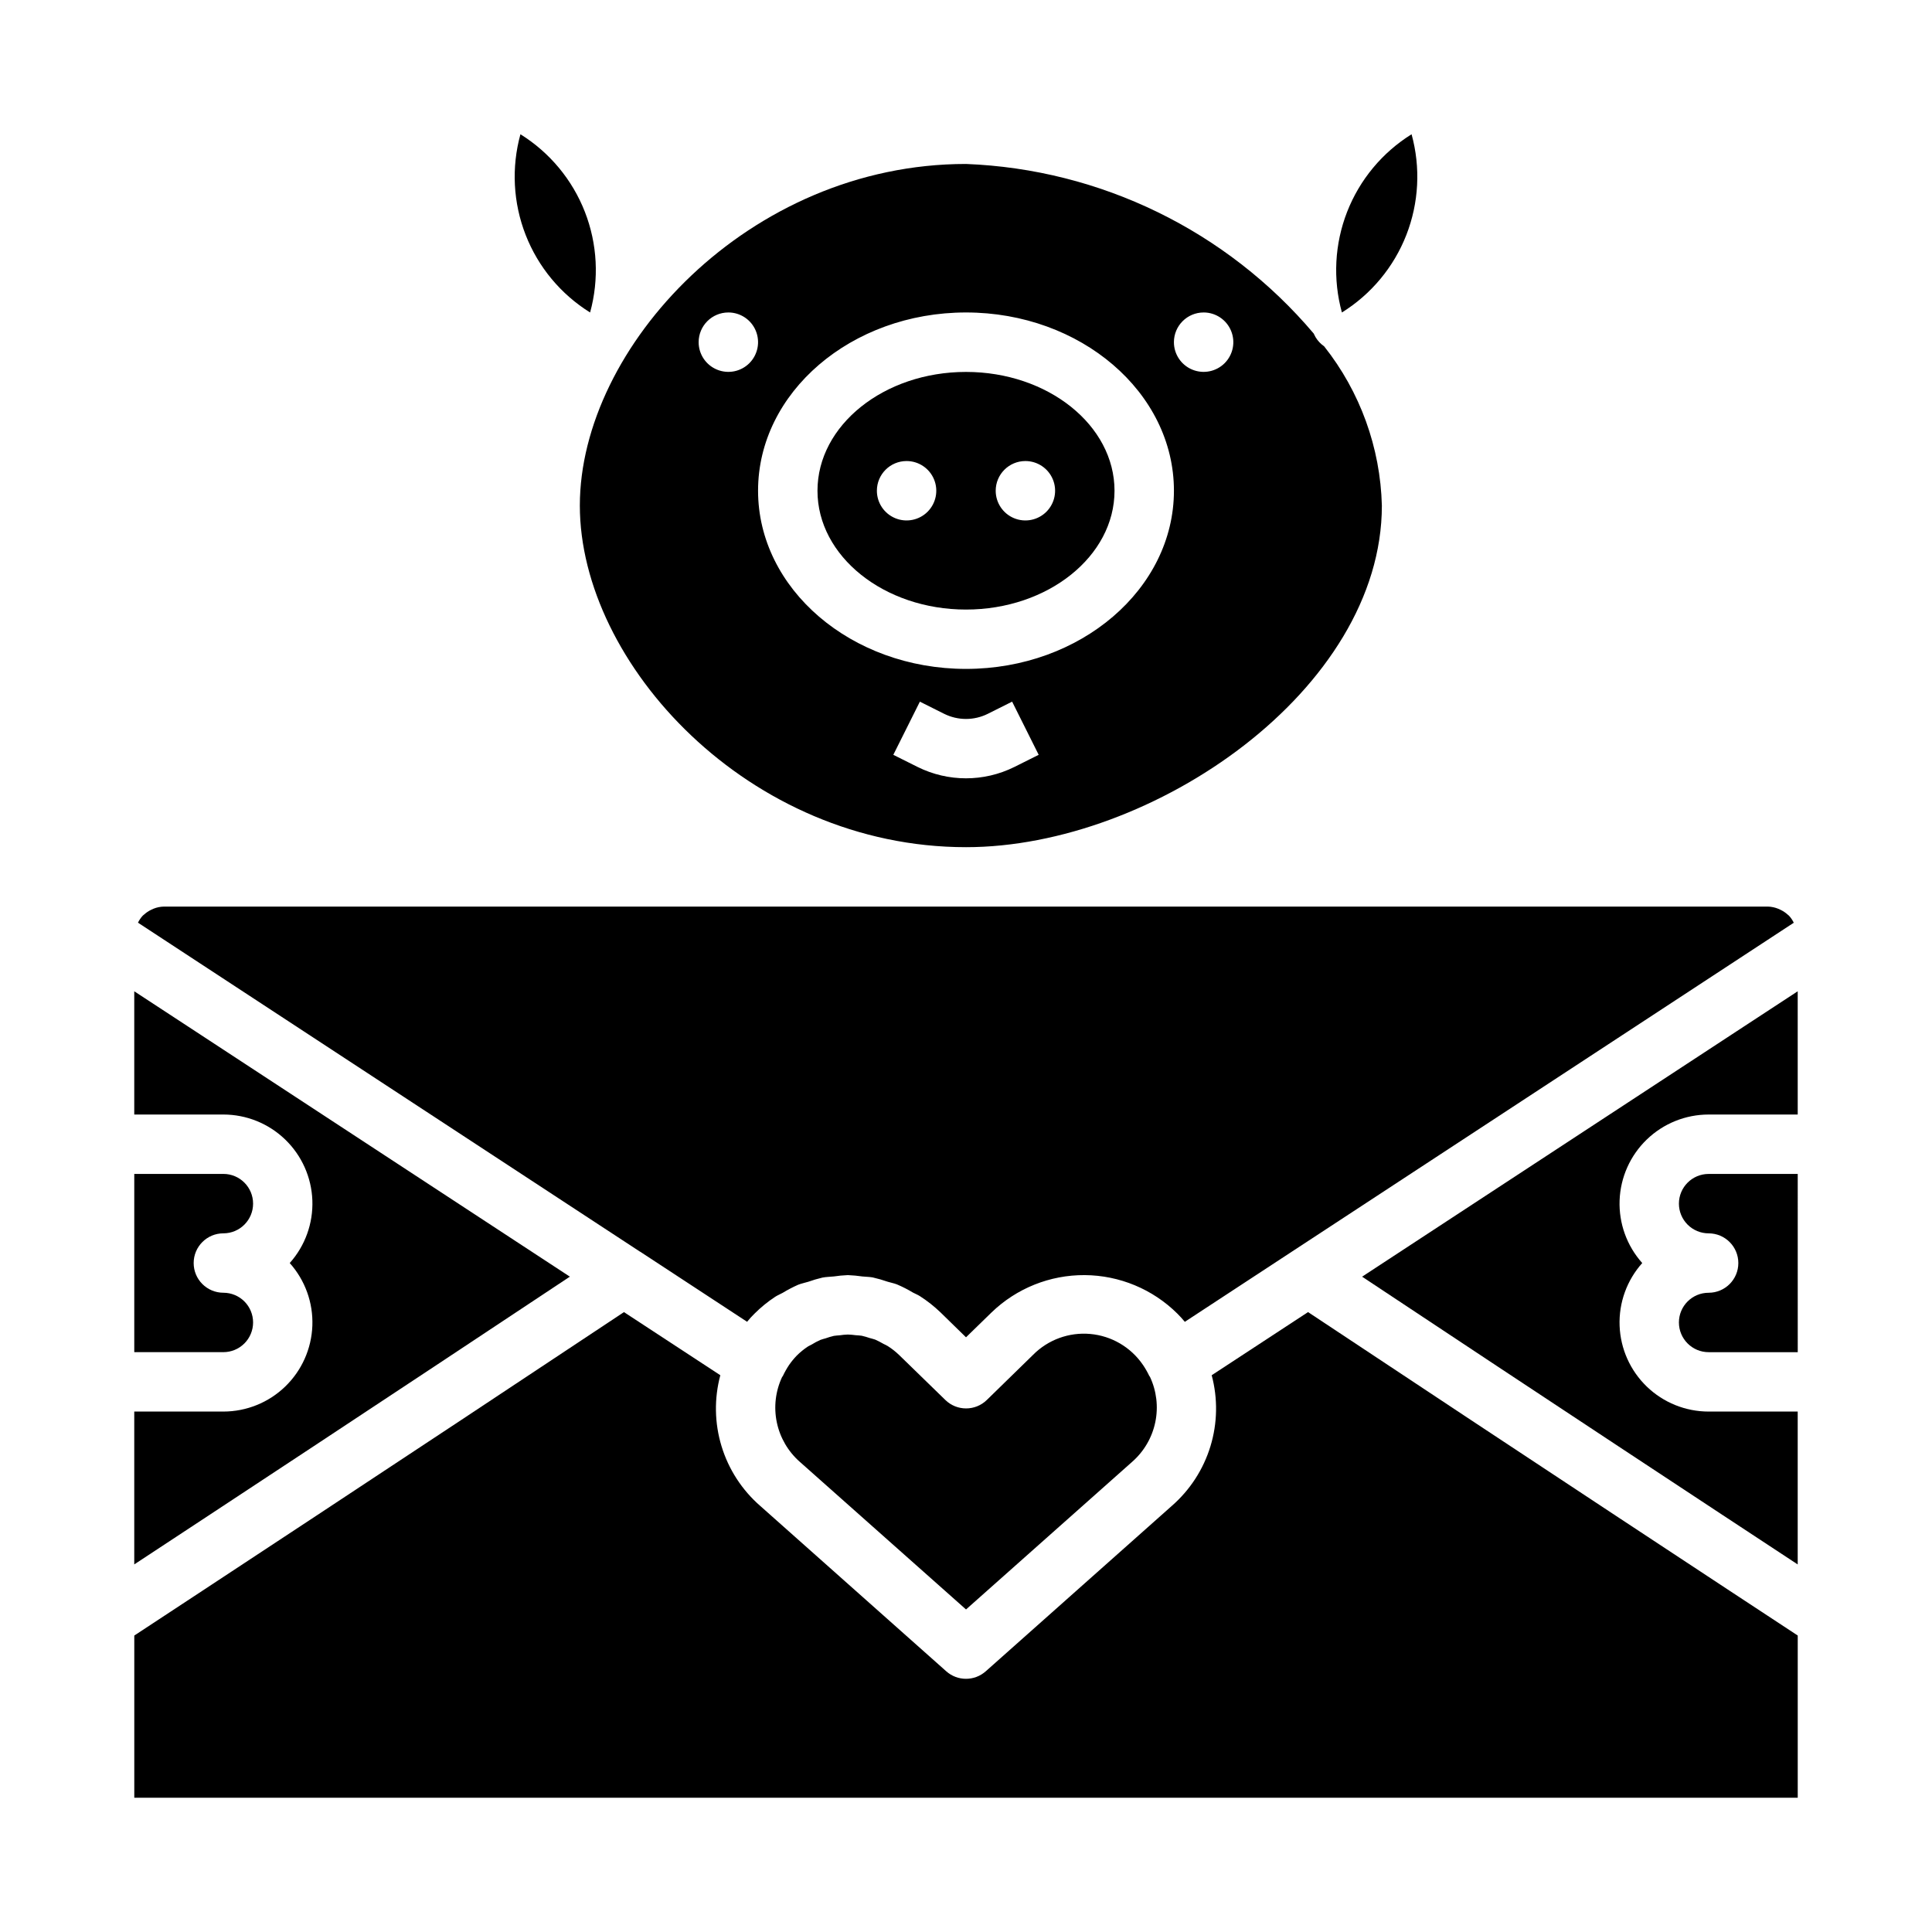
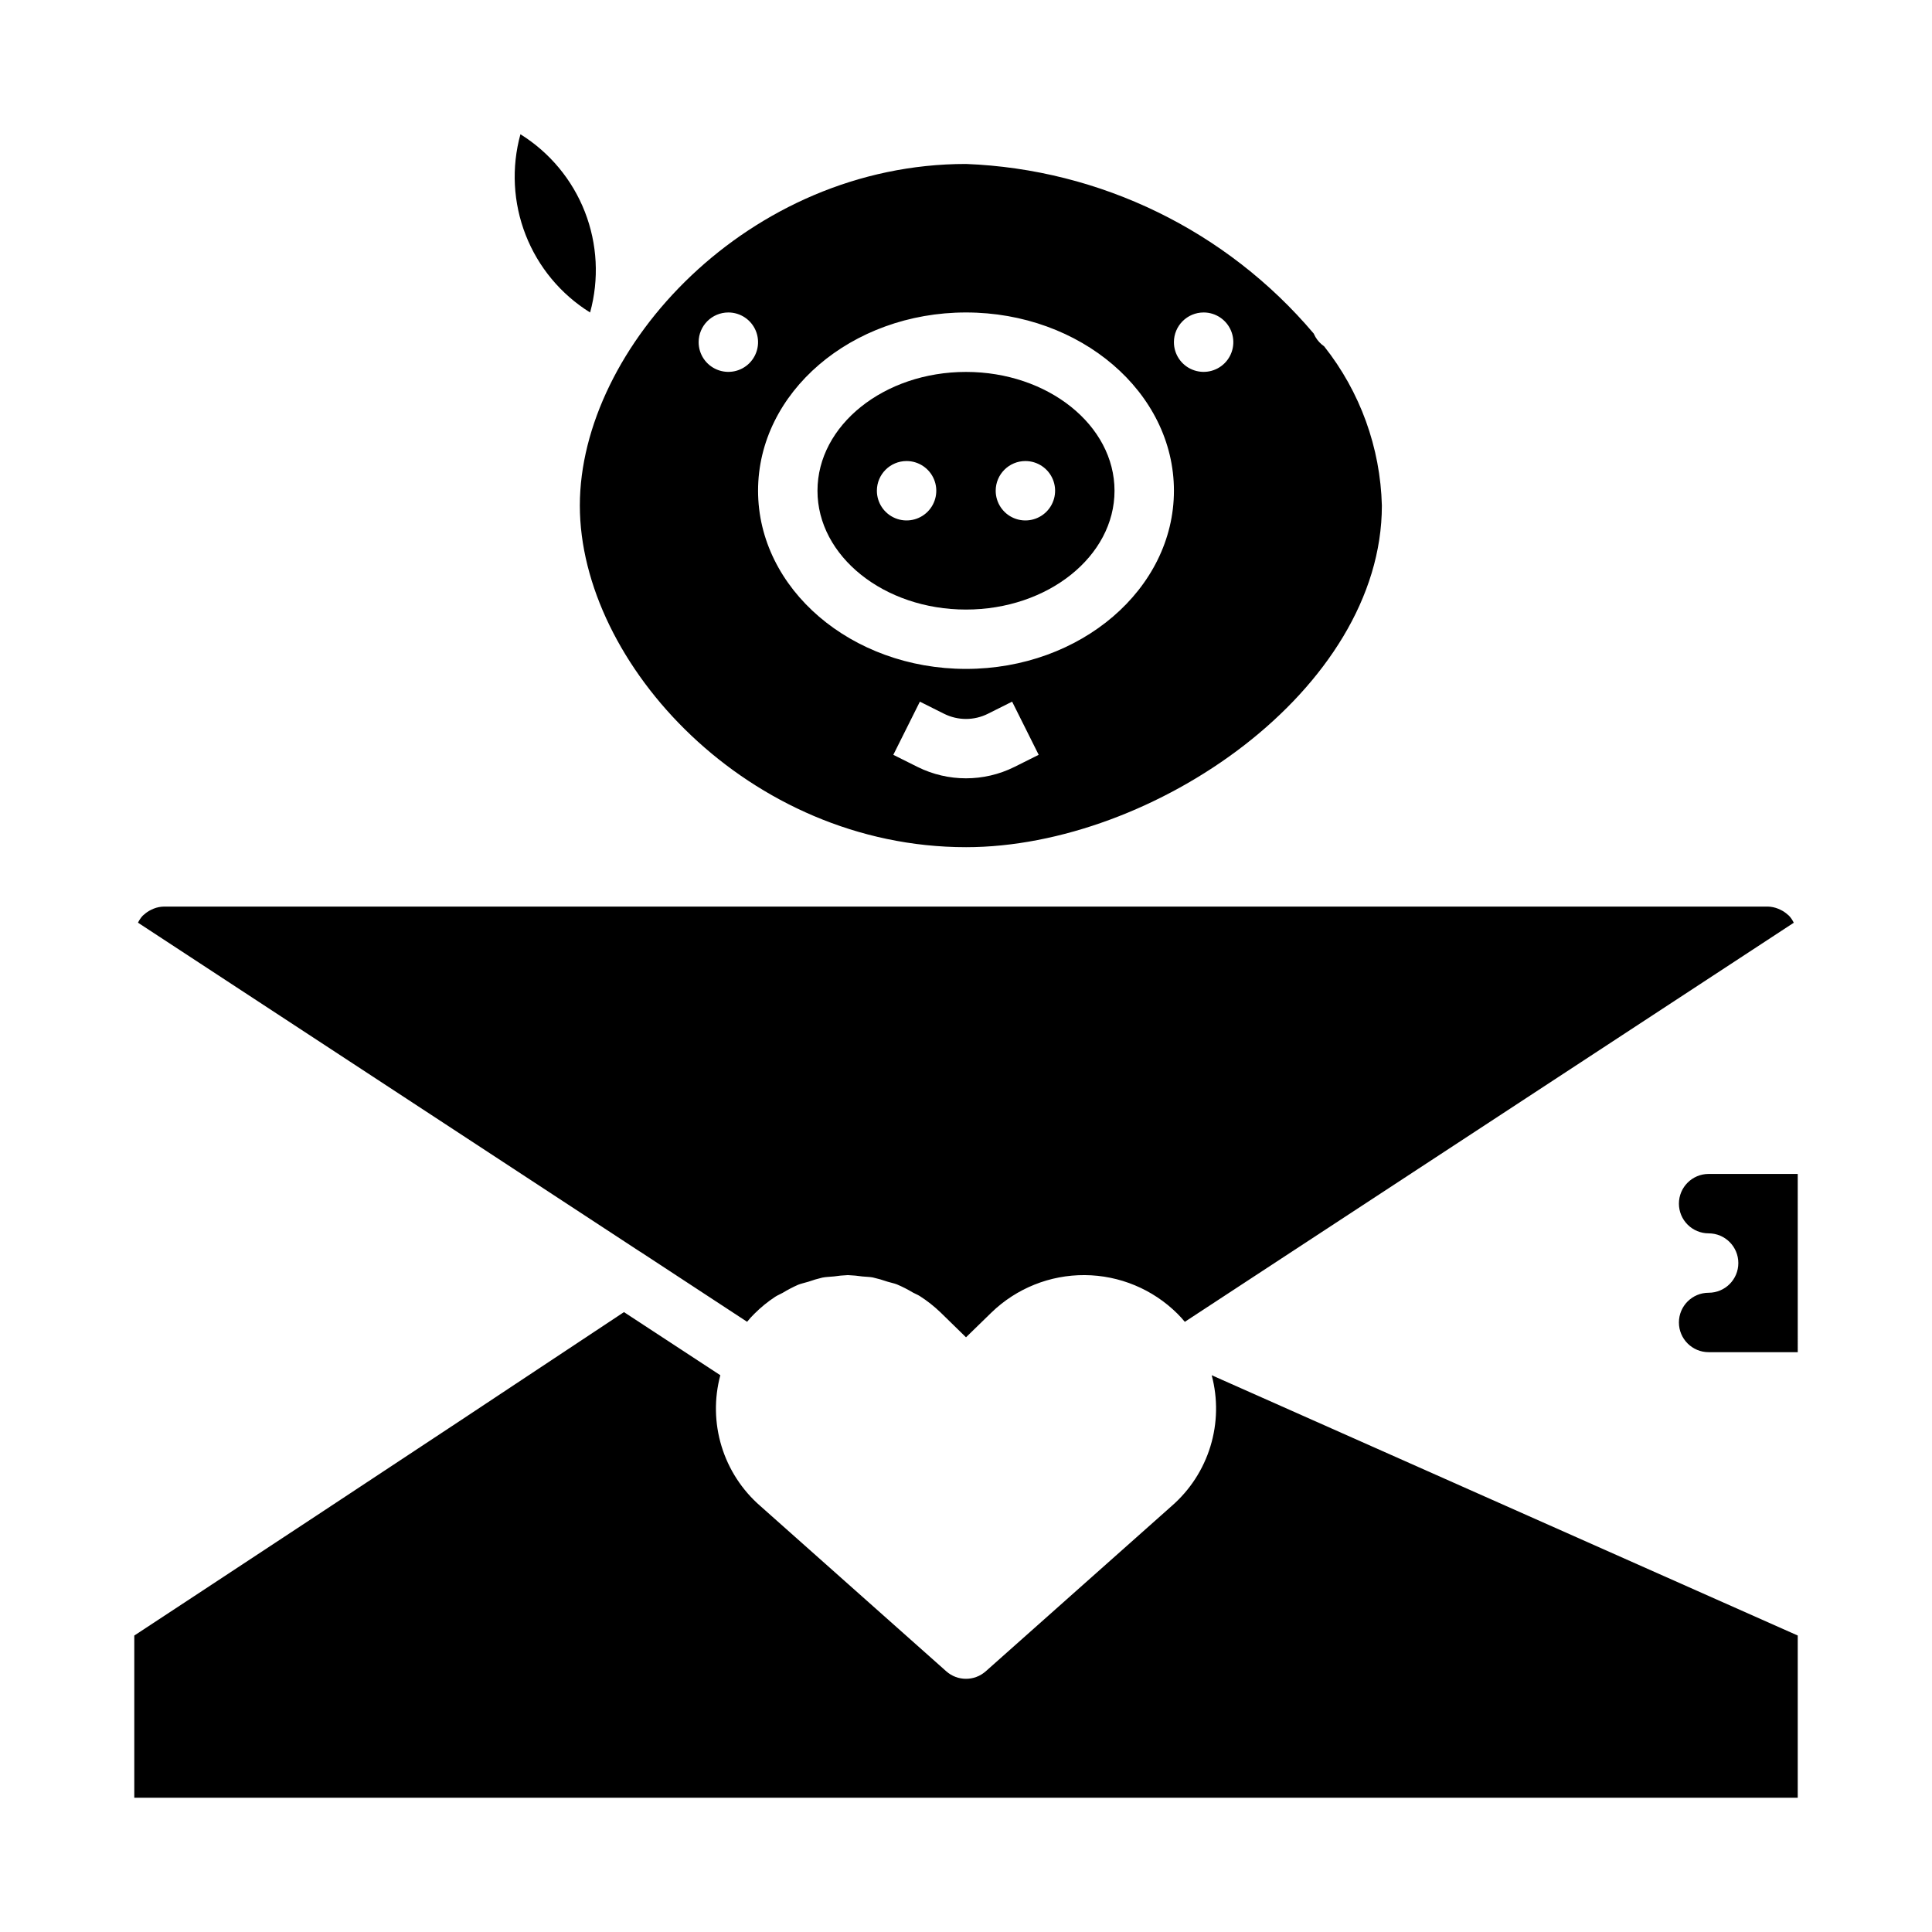
<svg xmlns="http://www.w3.org/2000/svg" fill="#000000" width="800px" height="800px" version="1.1" viewBox="144 144 512 512">
  <g>
-     <path d="m446.87 505.68c-3.195-4.668-8.312-7.664-13.949-8.168-5.633-0.504-11.199 1.535-15.176 5.562l-12.234 11.941c-3.055 2.977-7.926 2.977-10.98 0l-12.273-11.941c-0.922-0.883-1.926-1.676-3.008-2.359-0.379-0.242-0.789-0.395-1.18-0.605v-0.004c-0.695-0.406-1.418-0.777-2.156-1.102-0.449-0.172-0.922-0.25-1.379-0.395v0.004c-0.707-0.246-1.43-0.457-2.164-0.625-0.512-0.094-1.023-0.086-1.574-0.141-0.703-0.098-1.41-0.16-2.117-0.18-0.707 0.023-1.41 0.09-2.109 0.195-0.527 0.062-1.055 0.062-1.574 0.156-0.758 0.18-1.504 0.398-2.234 0.664-0.441 0.141-0.898 0.219-1.332 0.402v-0.004c-0.816 0.363-1.605 0.781-2.363 1.254-0.309 0.18-0.645 0.301-0.953 0.496h0.004c-1.086 0.715-2.094 1.535-3.008 2.457-0.723 0.75-1.383 1.559-1.977 2.414-0.633 0.945-1.191 1.934-1.676 2.961 0 0.086-0.125 0.133-0.172 0.219h-0.004c-1.766 3.75-2.266 7.969-1.426 12.027 0.84 4.059 2.973 7.731 6.078 10.473l44.07 39.141 44.082-39.172c3.106-2.742 5.242-6.418 6.078-10.473 0.84-4.059 0.34-8.277-1.426-12.027-0.047-0.086-0.133-0.133-0.172-0.219-0.488-1.027-1.055-2.012-1.695-2.953z" />
    <path d="m313.65 475.71 28.34 18.578c0.621-0.789 1.281-1.48 1.969-2.164 1.664-1.664 3.492-3.156 5.457-4.449 0.645-0.426 1.348-0.684 2.008-1.062 1.305-0.793 2.664-1.504 4.059-2.125 0.859-0.348 1.762-0.512 2.644-0.789l0.004 0.004c1.25-0.449 2.527-0.824 3.824-1.129 0.977-0.195 1.977-0.195 2.969-0.301v0.004c1.227-0.184 2.465-0.305 3.707-0.355h0.125c1.27 0.051 2.539 0.172 3.793 0.355 0.906 0.102 1.812 0.086 2.707 0.25h0.004c1.359 0.309 2.699 0.691 4.012 1.152 0.789 0.25 1.637 0.387 2.426 0.699 1.465 0.621 2.883 1.344 4.242 2.164 0.59 0.332 1.227 0.551 1.801 0.922h0.004c1.977 1.262 3.82 2.719 5.512 4.344l6.746 6.59 6.769-6.59c6.621-6.398 15.484-9.949 24.691-9.891 9.211 0.062 18.027 3.727 24.562 10.215 0.691 0.691 1.348 1.41 1.969 2.164l28.34-18.578 133.04-87.184h-0.004c-0.328-0.68-0.754-1.309-1.266-1.863-0.102-0.109-0.227-0.18-0.34-0.285-0.562-0.512-1.195-0.938-1.879-1.266-0.219-0.113-0.438-0.211-0.664-0.301-0.852-0.344-1.758-0.535-2.676-0.566h-425.09c-0.938 0.016-1.867 0.203-2.738 0.551-0.227 0.09-0.445 0.188-0.66 0.301-0.688 0.328-1.32 0.754-1.883 1.266-0.109 0.102-0.234 0.172-0.34 0.285-0.508 0.555-0.938 1.184-1.266 1.863l133.04 87.184z" />
    <path d="m400 368.51c49.594 0 110.21-41.777 110.21-90.527v-0.004c-0.395-15.352-5.762-30.16-15.297-42.199-0.926-0.641-1.703-1.469-2.281-2.434-0.18-0.324-0.324-0.652-0.504-0.977-23.047-27.234-56.477-43.531-92.125-44.918-57.633 0-102.34 48.664-102.34 90.527s44.703 90.531 102.34 90.531zm12.816-21.254h-0.004c-8.07 4.008-17.555 4.008-25.629 0l-6.445-3.219 7.039-14.09 6.445 3.227-0.004-0.004c3.641 1.812 7.918 1.812 11.559 0l6.445-3.227 7.039 14.09zm50.16-120.45c3.184 0 6.051 1.918 7.269 4.859s0.547 6.328-1.703 8.582c-2.254 2.25-5.641 2.922-8.582 1.703-2.941-1.215-4.859-4.086-4.859-7.269 0-4.348 3.527-7.875 7.875-7.875zm-62.977 0c30.387 0 55.105 21.184 55.105 47.23s-24.719 47.23-55.105 47.23-55.105-21.184-55.105-47.23 24.719-47.23 55.105-47.23zm-62.977 0c3.184 0 6.055 1.918 7.273 4.859 1.215 2.941 0.543 6.328-1.707 8.582-2.254 2.25-5.637 2.922-8.578 1.703-2.945-1.215-4.863-4.086-4.863-7.269 0-4.348 3.527-7.875 7.875-7.875z" />
    <path d="m400 305.54c21.703 0 39.359-14.121 39.359-31.488s-17.656-31.488-39.359-31.488-39.359 14.121-39.359 31.488c-0.004 17.363 17.656 31.488 39.359 31.488zm15.742-39.359c3.184 0 6.055 1.918 7.273 4.859s0.543 6.324-1.707 8.578c-2.25 2.25-5.637 2.926-8.578 1.707-2.941-1.219-4.859-4.09-4.859-7.273 0-4.348 3.523-7.871 7.871-7.871zm-31.488 0c3.184 0 6.055 1.918 7.273 4.859s0.543 6.324-1.707 8.578c-2.25 2.25-5.637 2.926-8.578 1.707-2.941-1.219-4.859-4.09-4.859-7.273 0-4.348 3.523-7.871 7.871-7.871z" />
-     <path d="m605.95 416.17-100.98 66.164c48.531 32.219 94.32 62.379 115.44 76.258v-40.512h-23.613c-6.113-0.004-11.98-2.375-16.379-6.617-4.398-4.242-6.981-10.023-7.207-16.129-0.227-6.106 1.926-12.059 6-16.613-4.074-4.555-6.227-10.508-6-16.613 0.227-6.106 2.809-11.887 7.207-16.129 4.398-4.242 10.266-6.613 16.379-6.617h23.617l-0.004-32.66z" />
    <path d="m588.93 462.98c0 2.086 0.832 4.09 2.309 5.566 1.477 1.473 3.477 2.305 5.566 2.305 4.348 0 7.871 3.523 7.871 7.871s-3.523 7.871-7.871 7.871c-4.348 0-7.875 3.523-7.875 7.871 0 4.348 3.527 7.875 7.875 7.875h23.617l-0.004-47.234h-23.613c-4.348 0-7.875 3.527-7.875 7.875z" />
-     <path d="m211.07 494.46c0-2.086-0.828-4.09-2.305-5.566-1.477-1.473-3.481-2.305-5.566-2.305-4.348 0-7.875-3.523-7.875-7.871s3.527-7.871 7.875-7.871c4.348 0 7.871-3.523 7.871-7.871 0-4.348-3.523-7.875-7.871-7.875h-23.617v47.23l23.617 0.004c2.086 0 4.09-0.832 5.566-2.309 1.477-1.473 2.305-3.477 2.305-5.566z" />
-     <path d="m465.11 508.45c1.652 6.184 1.539 12.707-0.332 18.832s-5.422 11.598-10.25 15.805l-49.293 43.824v-0.004c-2.984 2.66-7.488 2.66-10.473 0l-49.293-43.824v0.004c-4.828-4.207-8.379-9.68-10.25-15.805s-1.984-12.648-0.328-18.832l-25.535-16.727c-59.152 39.301-115.48 76.324-129.77 85.715v42.98h440.83v-42.988c-14.305-9.391-70.629-46.445-129.77-85.711z" />
-     <path d="m194.04 416.17-14.461-9.469v32.66h23.617c6.109 0.004 11.98 2.375 16.375 6.617 4.398 4.242 6.981 10.023 7.207 16.129s-1.926 12.059-5.996 16.613c4.07 4.555 6.223 10.508 5.996 16.613s-2.809 11.887-7.207 16.129c-4.394 4.242-10.266 6.613-16.375 6.617h-23.617v40.508c21.121-13.879 66.914-44.035 115.44-76.258z" />
-     <path d="m518.08 179.58c-7.758 4.832-13.746 12.039-17.074 20.551-3.324 8.512-3.812 17.871-1.387 26.68 7.762-4.828 13.75-12.035 17.078-20.547 3.324-8.512 3.812-17.875 1.383-26.684z" />
+     <path d="m465.11 508.45c1.652 6.184 1.539 12.707-0.332 18.832s-5.422 11.598-10.25 15.805l-49.293 43.824v-0.004c-2.984 2.66-7.488 2.66-10.473 0l-49.293-43.824v0.004c-4.828-4.207-8.379-9.68-10.25-15.805s-1.984-12.648-0.328-18.832l-25.535-16.727c-59.152 39.301-115.48 76.324-129.77 85.715v42.98h440.83v-42.988z" />
    <path d="m281.92 179.58c-2.426 8.809-1.941 18.172 1.387 26.684 3.324 8.512 9.316 15.719 17.074 20.547 2.426-8.809 1.938-18.168-1.387-26.68-3.328-8.512-9.316-15.719-17.074-20.551z" />
  </g>
</svg>